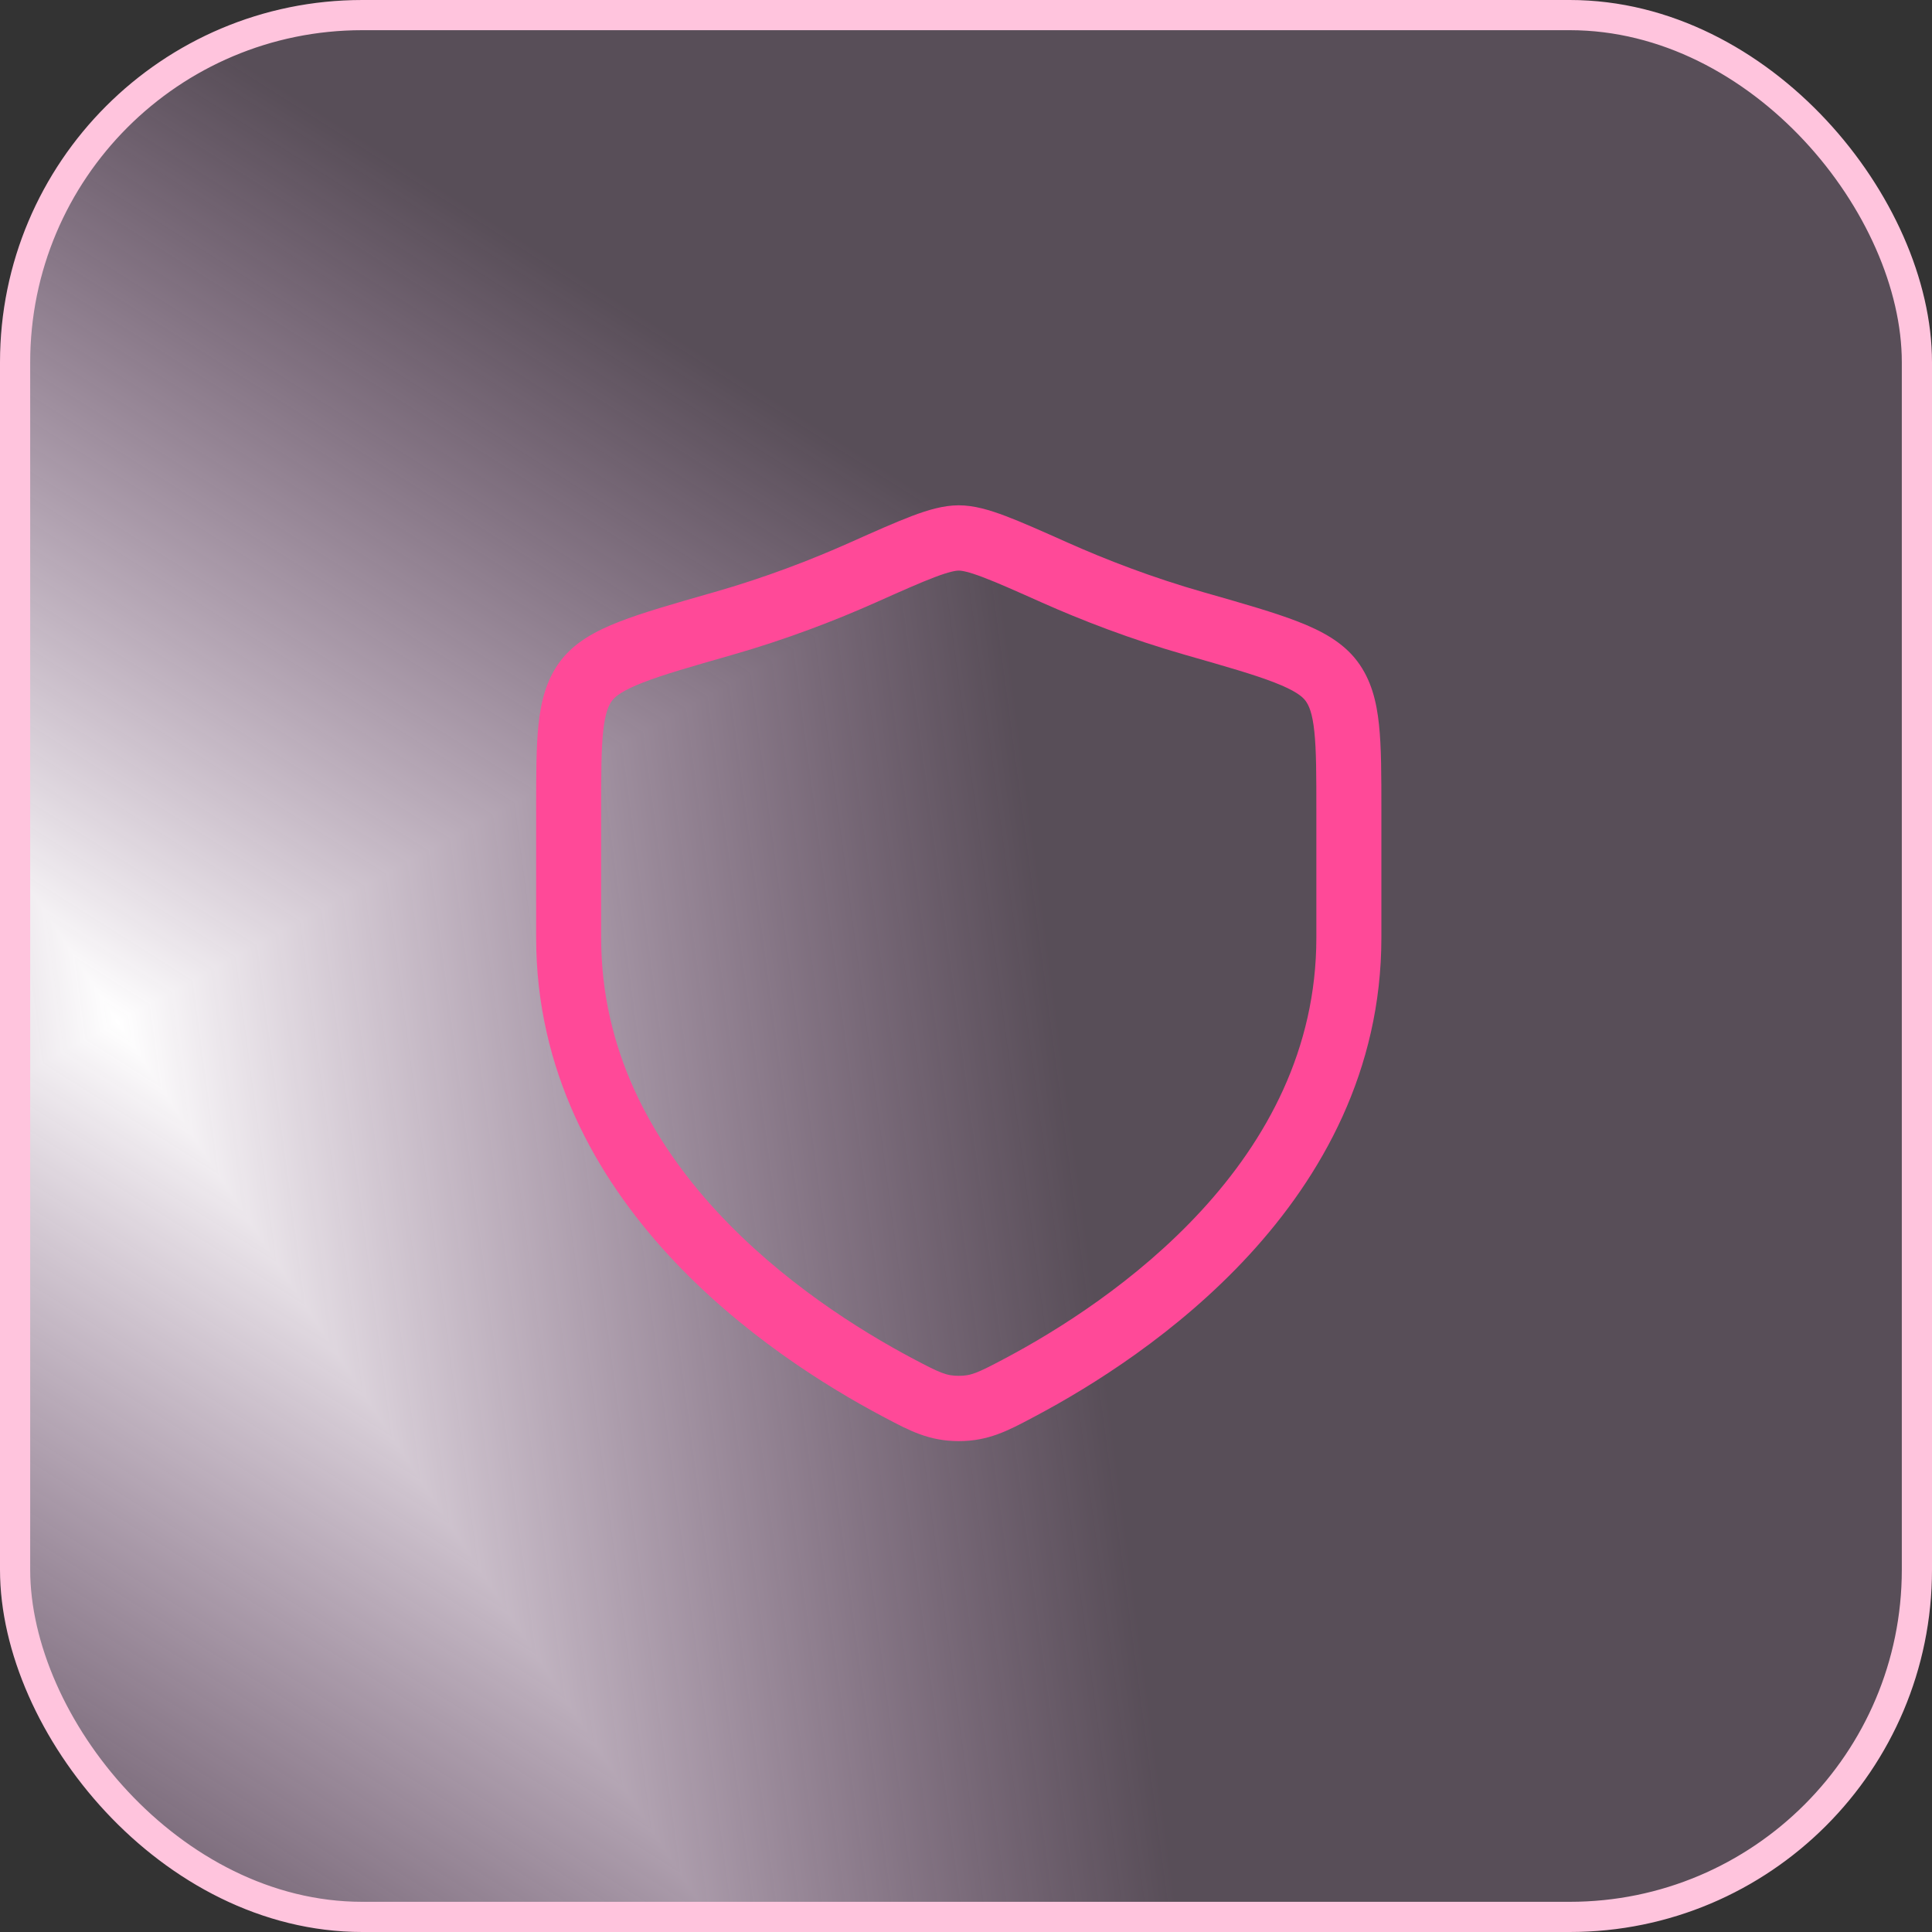
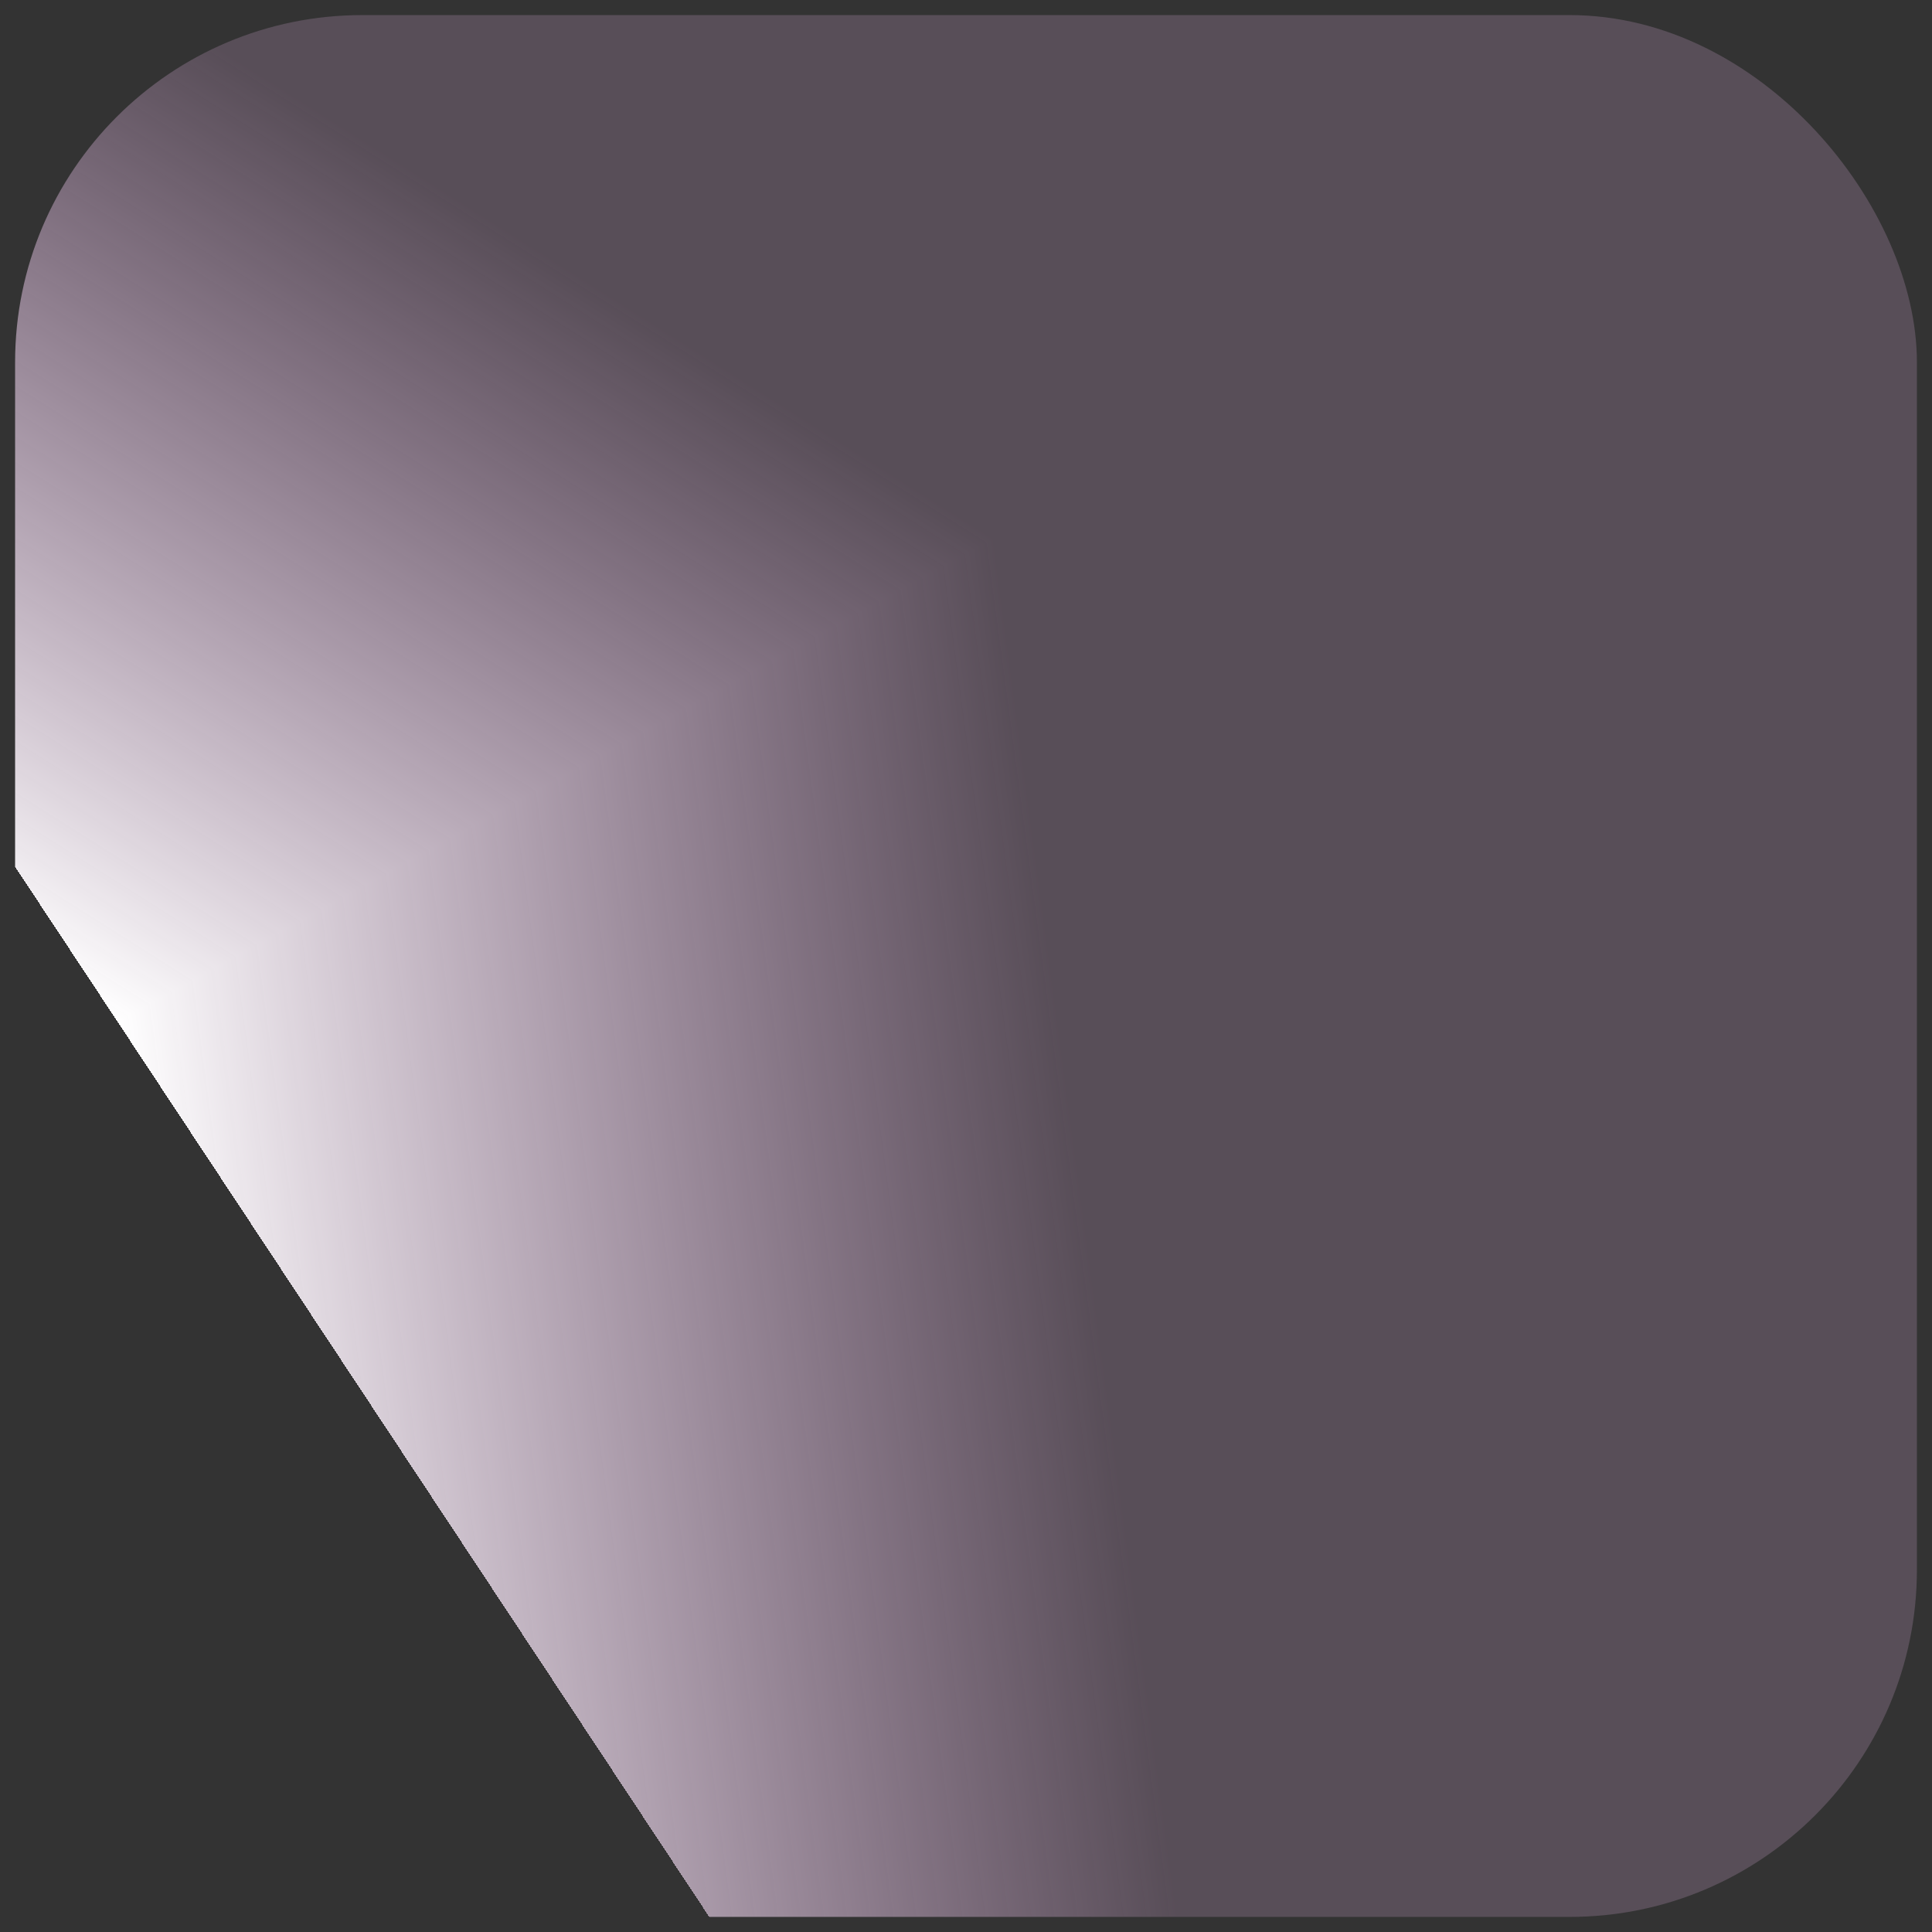
<svg xmlns="http://www.w3.org/2000/svg" width="64" height="64" viewBox="0 0 64 64" fill="none">
  <rect x="0" y="0" width="64" height="64" fill="#333333" stroke="none" />
  <g clip-path="url(#paint0_diamond_105_43241_clip_path)" data-figma-skip-parse="true">
    <g transform="matrix(-0.039 -0.059 0.029 -0.016 3.894 33.848)">
      <rect x="0" y="0" width="807.832" height="2164.08" fill="url(#paint0_diamond_105_43241)" opacity="1" shape-rendering="crispEdges" />
-       <rect x="0" y="0" width="807.832" height="2164.08" transform="scale(1 -1)" fill="url(#paint0_diamond_105_43241)" opacity="1" shape-rendering="crispEdges" />
      <rect x="0" y="0" width="807.832" height="2164.08" transform="scale(-1 1)" fill="url(#paint0_diamond_105_43241)" opacity="1" shape-rendering="crispEdges" />
-       <rect x="0" y="0" width="807.832" height="2164.08" transform="scale(-1)" fill="url(#paint0_diamond_105_43241)" opacity="1" shape-rendering="crispEdges" />
    </g>
  </g>
-   <rect x="0.5" y="0.5" width="63" height="63" rx="11.5" data-figma-gradient-fill="{&quot;type&quot;:&quot;GRADIENT_DIAMOND&quot;,&quot;stops&quot;:[{&quot;color&quot;:{&quot;r&quot;:1.0,&quot;g&quot;:1.0,&quot;b&quot;:1.0,&quot;a&quot;:1.0},&quot;position&quot;:0.0},{&quot;color&quot;:{&quot;r&quot;:0.92941176891326904,&quot;g&quot;:0.72549021244049072,&quot;b&quot;:0.92549020051956177,&quot;a&quot;:0.20000000298023224},&quot;position&quot;:1.0}],&quot;stopsVar&quot;:[{&quot;color&quot;:{&quot;r&quot;:1.0,&quot;g&quot;:1.0,&quot;b&quot;:1.0,&quot;a&quot;:1.0},&quot;position&quot;:0.0},{&quot;color&quot;:{&quot;r&quot;:0.92941176891326904,&quot;g&quot;:0.72549021244049072,&quot;b&quot;:0.92549020051956177,&quot;a&quot;:0.20000000298023224},&quot;position&quot;:1.0}],&quot;transform&quot;:{&quot;m00&quot;:-78.7224121093750,&quot;m01&quot;:57.047893524169922,&quot;m02&quot;:14.730791091918945,&quot;m10&quot;:-117.00343322753906,&quot;m11&quot;:-31.351976394653320,&quot;m12&quot;:108.02567291259766},&quot;opacity&quot;:1.0,&quot;blendMode&quot;:&quot;NORMAL&quot;,&quot;visible&quot;:true}" />
-   <rect x="0.5" y="0.5" width="63" height="63" rx="11.5" stroke="#FFC4DD" />
-   <path fill-rule="evenodd" clip-rule="evenodd" d="M30.962 19.12C30.491 19.298 29.878 19.57 29.006 19.96C27.706 20.539 26.078 21.174 24.228 21.702C22.895 22.083 21.969 22.348 21.298 22.61C20.62 22.873 20.381 23.07 20.276 23.209C20.157 23.368 20.044 23.629 19.98 24.233C19.915 24.85 19.914 25.669 19.914 26.875V31.061C19.914 34.766 21.568 37.76 23.717 40.099C25.874 42.445 28.483 44.075 30.244 45.008C31.147 45.487 31.355 45.576 31.76 45.576C32.165 45.576 32.373 45.487 33.276 45.008C35.037 44.075 37.645 42.445 39.802 40.099C41.952 37.76 43.606 34.766 43.606 31.061V26.875C43.606 25.669 43.605 24.85 43.539 24.233C43.476 23.629 43.363 23.368 43.243 23.209C43.139 23.07 42.899 22.873 42.221 22.61C41.551 22.348 40.625 22.083 39.292 21.702C37.442 21.174 35.813 20.539 34.514 19.96C33.641 19.57 33.029 19.298 32.558 19.12C32.074 18.936 31.859 18.902 31.76 18.902C31.66 18.902 31.446 18.936 30.962 19.12ZM30.201 17.096C30.73 16.896 31.25 16.739 31.76 16.739C32.269 16.739 32.789 16.896 33.318 17.096C33.853 17.299 34.522 17.597 35.356 17.969L35.388 17.983C36.613 18.529 38.146 19.127 39.881 19.622L39.935 19.637C41.201 19.999 42.225 20.291 43 20.593C43.78 20.896 44.486 21.273 44.962 21.905C45.423 22.518 45.6 23.233 45.681 24.005C45.76 24.75 45.76 25.684 45.76 26.816V31.061C45.76 35.467 43.779 38.961 41.385 41.566C38.998 44.162 36.155 45.928 34.281 46.921C34.251 46.937 34.221 46.953 34.191 46.969C33.393 47.392 32.74 47.739 31.76 47.739C30.779 47.739 30.127 47.392 29.329 46.969C29.299 46.953 29.269 46.937 29.238 46.921C27.364 45.928 24.521 44.162 22.134 41.566C19.741 38.961 17.76 35.467 17.76 31.061L17.76 26.816C17.76 25.684 17.76 24.75 17.838 24.005C17.92 23.233 18.097 22.518 18.558 21.905C19.033 21.273 19.74 20.896 20.519 20.593C21.295 20.291 22.319 19.999 23.585 19.637L23.639 19.622C25.374 19.127 26.906 18.529 28.132 17.983L28.163 17.969C28.997 17.597 29.666 17.299 30.201 17.096Z" fill="#FF4998" />
  <defs>
    <clipPath id="paint0_diamond_105_43241_clip_path">
      <rect x="0.5" y="0.5" width="63" height="63" rx="11.5" />
    </clipPath>
    <linearGradient id="paint0_diamond_105_43241" x1="0" y1="0" x2="500" y2="500" gradientUnits="userSpaceOnUse">
      <stop stop-color="white" />
      <stop offset="1" stop-color="#EDB9EC" stop-opacity="0.2" />
    </linearGradient>
  </defs>
</svg>